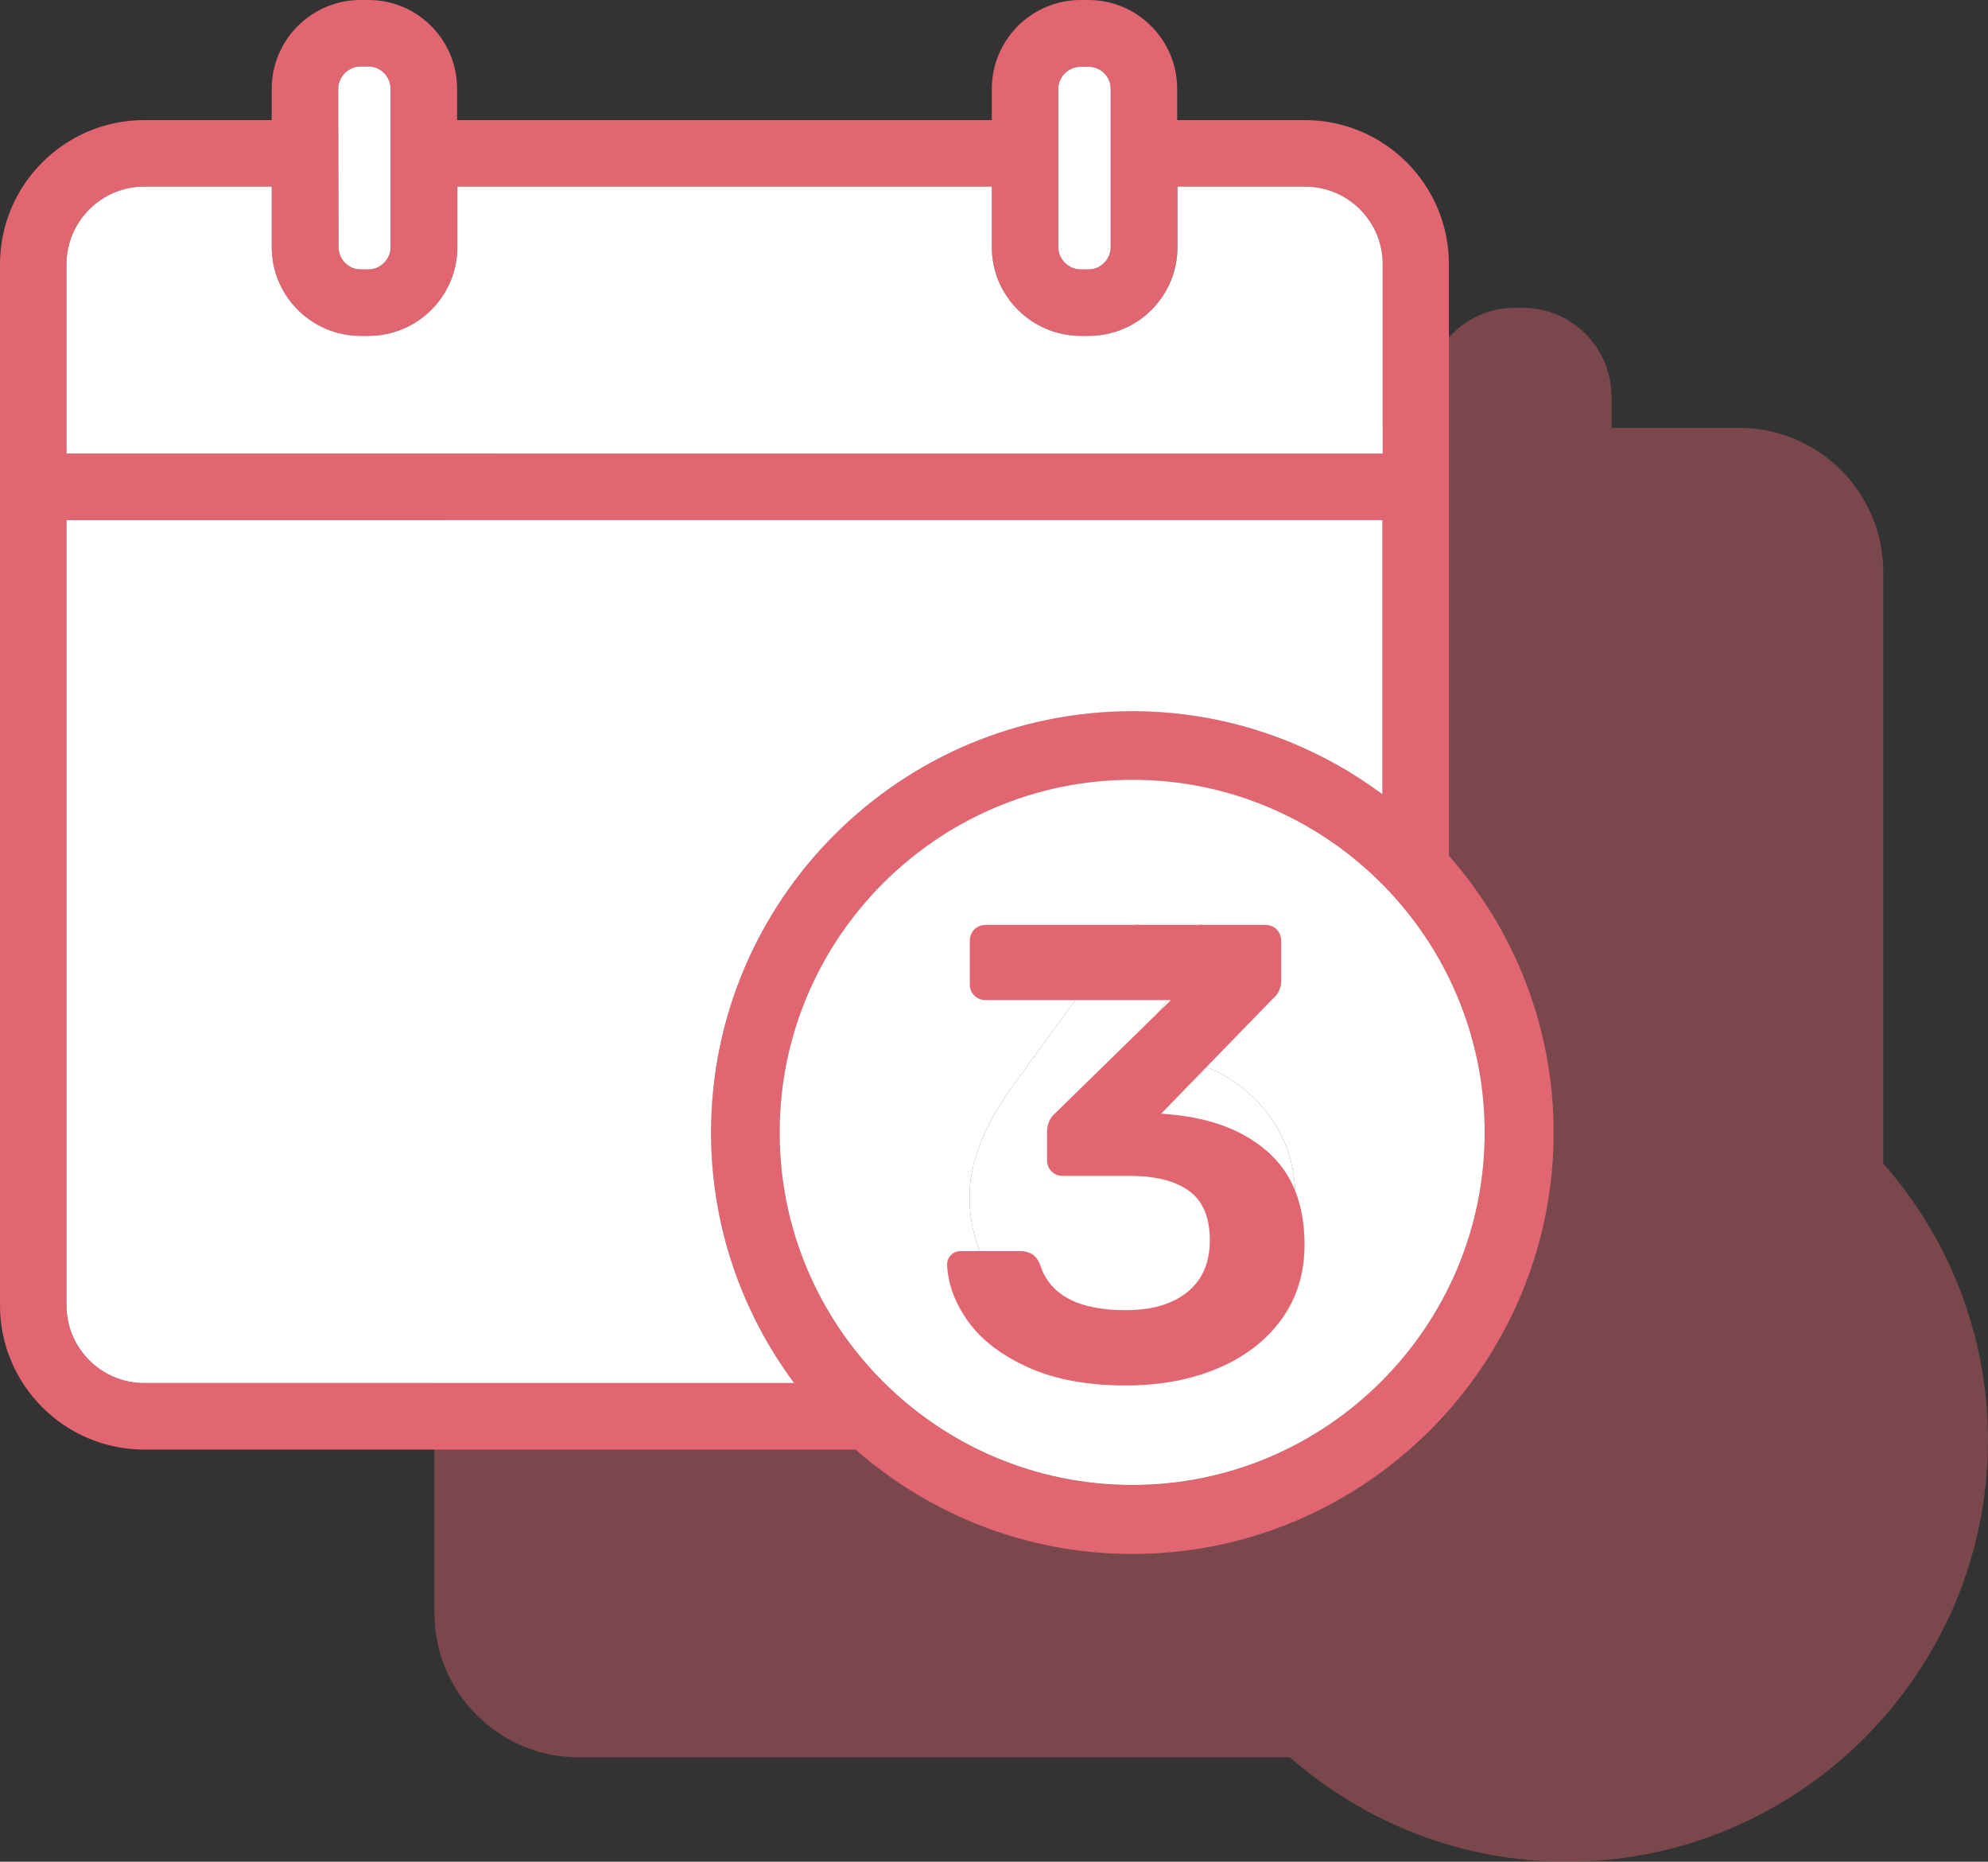
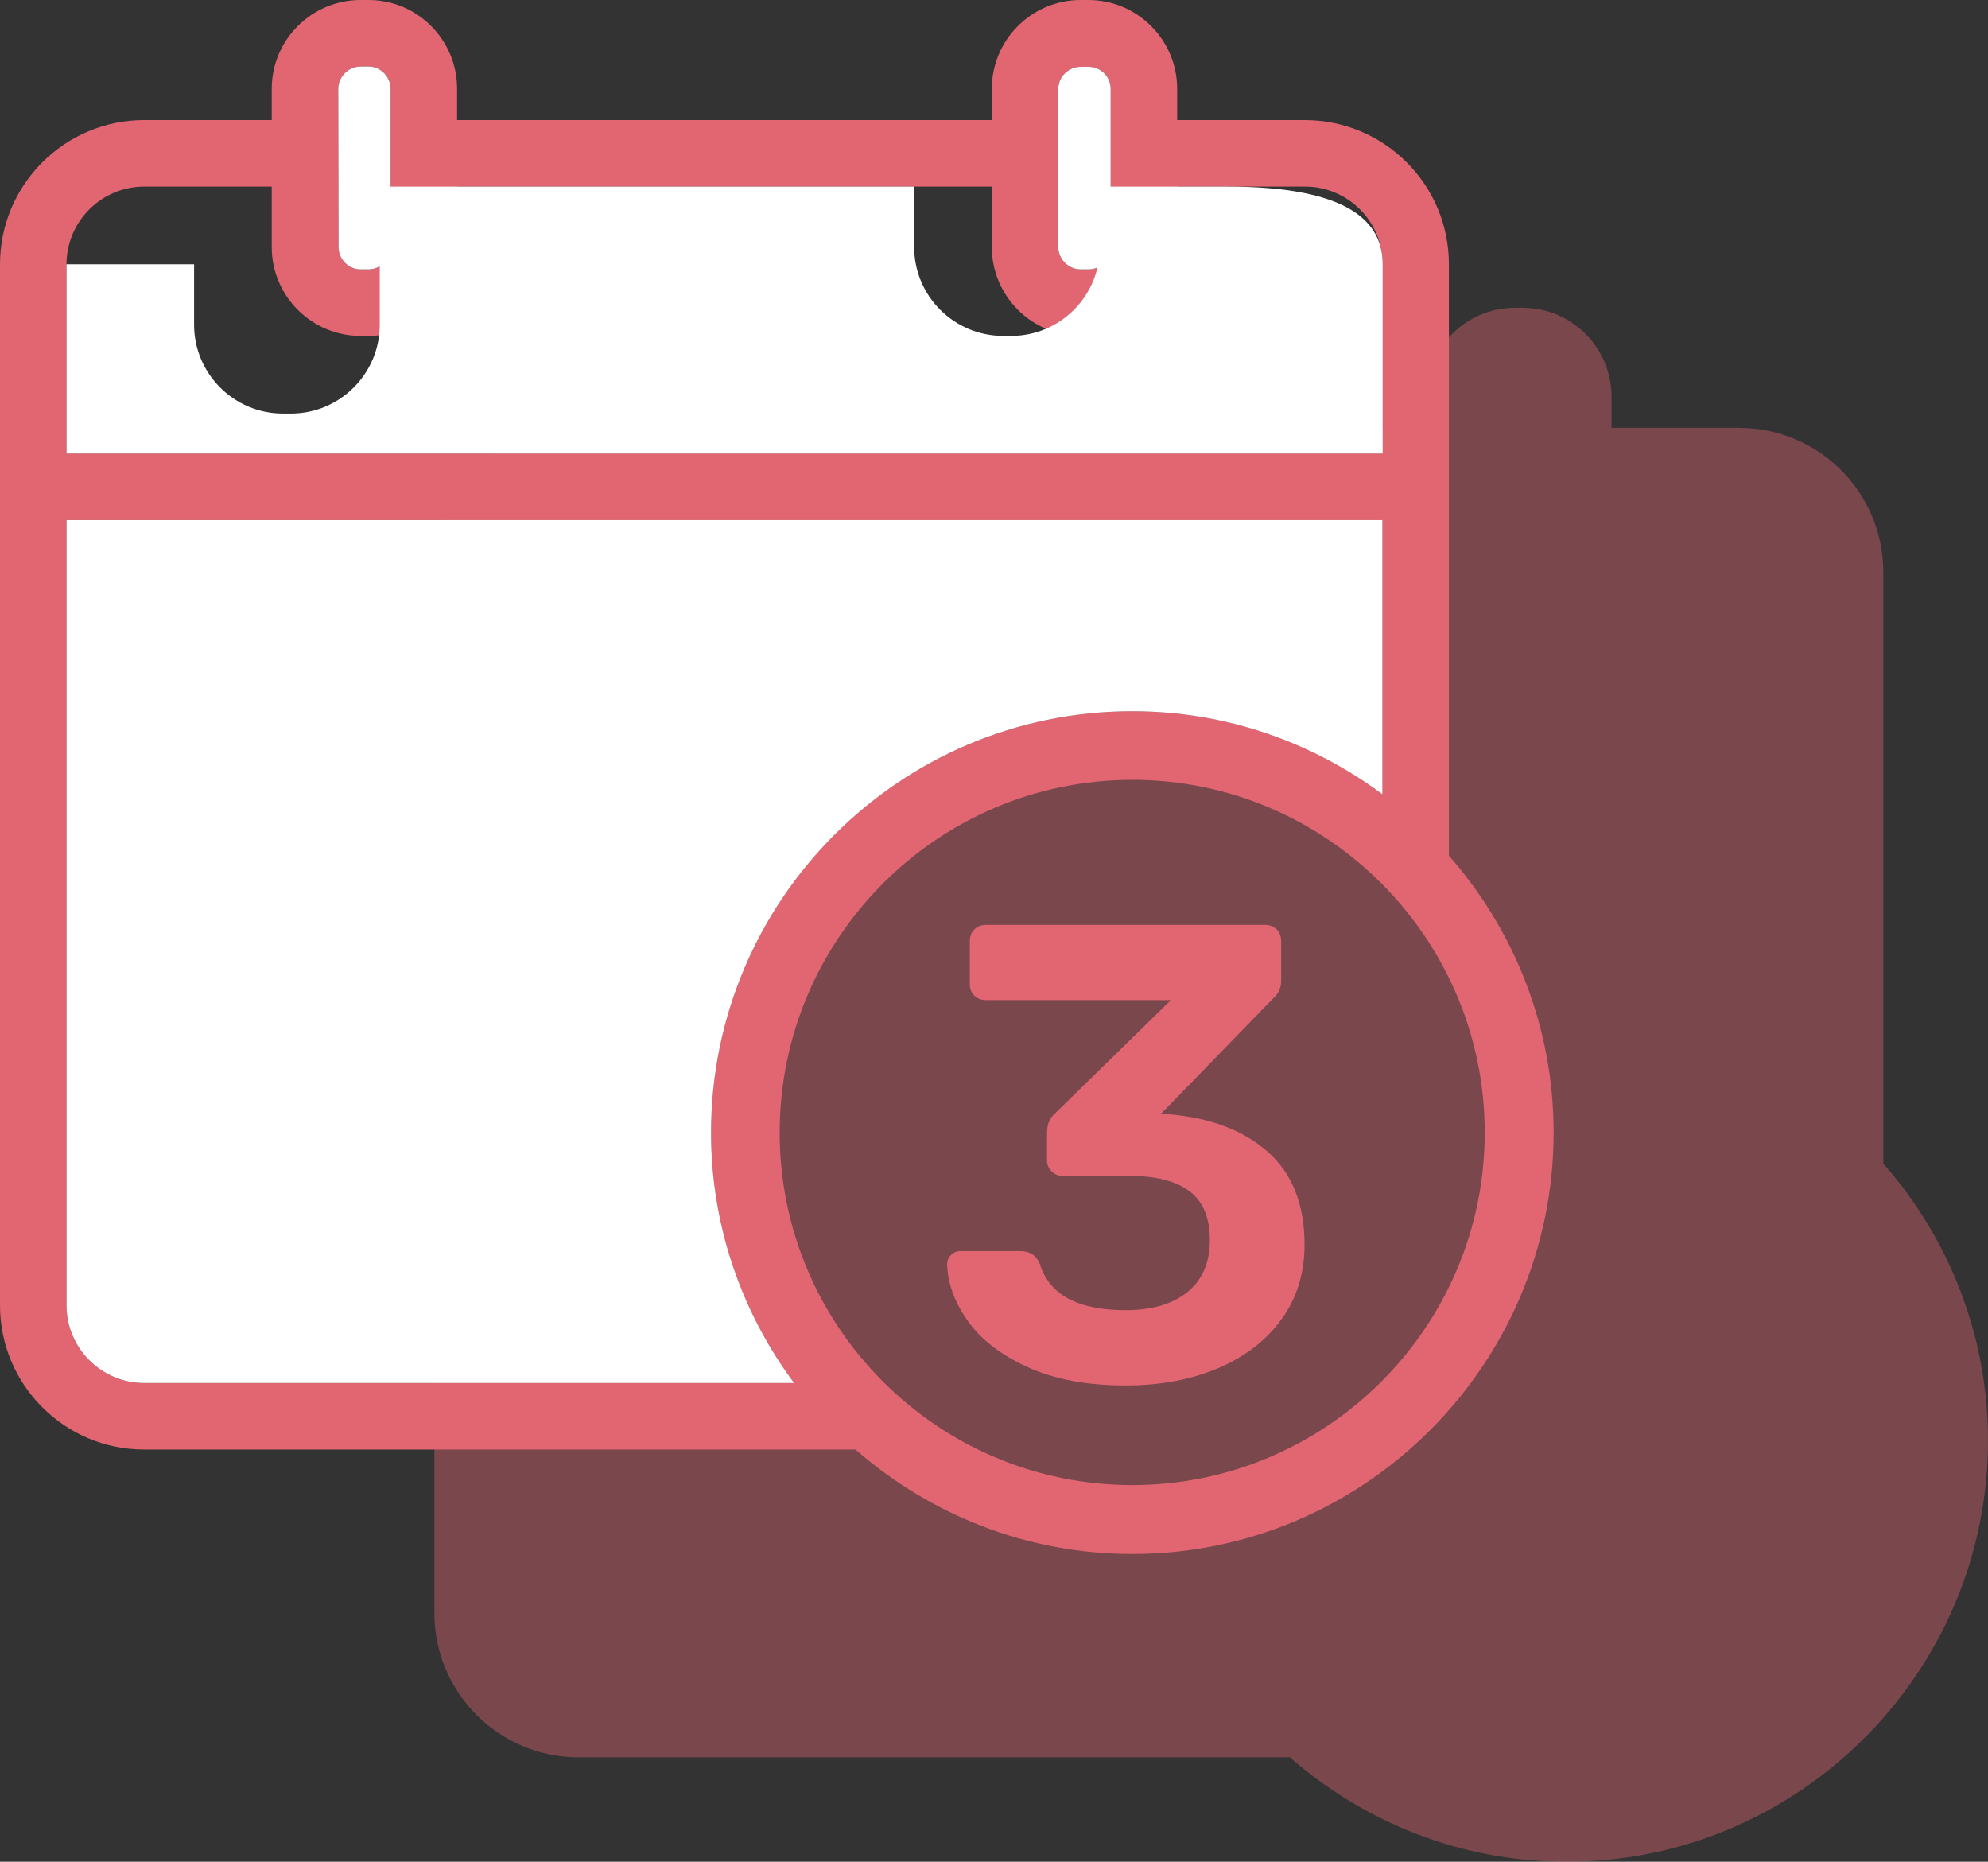
<svg xmlns="http://www.w3.org/2000/svg" version="1.1" id="Camada_1" x="0px" y="0px" width="66.065px" height="61.855px" viewBox="0 0 66.065 61.855" enable-background="new 0 0 66.065 61.855" xml:space="preserve">
  <rect x="0" y="0" width="66.065" height="61.855" fill="#333333" stroke="none" />
  <g>
    <path opacity="0.4" fill="#E16671" d="M62.585,38.656v-19.65c0-2.65-2.15-4.79-4.79-4.79h-4.24v-1.04c0-1.62-1.32-2.95-2.95-2.95   h-0.26c-1.63,0-2.95,1.33-2.95,2.95v1.04h-17.77v-1.04c0-1.63-1.32-2.95-2.94-2.95h-0.27c-1.62,0-2.95,1.32-2.95,2.95v1.04h-4.24   c-2.64,0-4.79,2.15-4.79,4.79v34.59c0,2.64,2.15,4.79,4.79,4.79h23.64c2.46,2.15,5.67,3.47,9.2,3.47c7.71,0,14-6.29,14-14   C66.065,44.325,64.745,41.115,62.585,38.656z" />
    <g>
      <g>
        <path fill="#E16671" d="M48.15,28.43V8.78c0-2.65-2.15-4.79-4.79-4.79h-4.24V2.95C39.12,1.33,37.8,0,36.17,0h-0.26     c-1.63,0-2.95,1.33-2.95,2.95v1.04H15.19V2.95c0-1.63-1.32-2.95-2.94-2.95h-0.27c-1.62,0-2.95,1.32-2.95,2.95v1.04H4.79     C2.15,3.99,0,6.14,0,8.78v34.59c0,2.64,2.15,4.79,4.79,4.79h23.64c2.46,2.15,5.67,3.47,9.2,3.47c7.71,0,14-6.29,14-14     C51.63,34.1,50.31,30.89,48.15,28.43z M35.17,2.95c0-0.4,0.34-0.73,0.74-0.73h0.27c0.4,0,0.73,0.33,0.73,0.73v5.26     c0,0.4-0.33,0.74-0.73,0.74h-0.27c-0.4,0-0.74-0.34-0.74-0.74V2.95z M11.98,2.21h0.27c0.4,0,0.73,0.34,0.73,0.74v5.26     c0,0.4-0.33,0.74-0.73,0.74h-0.27c-0.4,0-0.73-0.34-0.73-0.74l-0.01-5.26C11.24,2.55,11.58,2.21,11.98,2.21z M2.21,8.78     c0-1.42,1.16-2.58,2.58-2.58h4.24v2.01c0,1.63,1.33,2.95,2.95,2.95h0.27c1.62,0,2.95-1.32,2.95-2.95V6.2h17.76v2.01     c0,1.63,1.33,2.95,2.96,2.95h0.26c1.63,0,2.95-1.32,2.95-2.95V6.2h4.24c1.42,0,2.58,1.15,2.58,2.58v6.29H2.21V8.78z M4.79,45.95     c-1.42,0-2.58-1.16-2.58-2.58V17.28h43.73v9.11c-2.33-1.73-5.2-2.76-8.31-2.76c-7.73,0-14,6.28-14,14c0,3.11,1.03,5.99,2.76,8.32     H4.79z M37.63,49.34c-6.46,0-11.72-5.25-11.72-11.71s5.26-11.72,11.72-11.72c6.45,0,11.71,5.26,11.71,11.72     C49.34,44.08,44.08,49.34,37.63,49.34z" />
-         <path fill="#FFFFFF" d="M37.629,25.907c-6.46,0-11.72,5.26-11.72,11.72c0,6.46,5.26,11.71,11.72,11.71     c6.45,0,11.71-5.26,11.71-11.71C49.339,31.167,44.079,25.907,37.629,25.907z M42.379,42.136c-0.43,0.73-1.06,1.32-1.87,1.75     c-0.81,0.44-1.76,0.66-2.84,0.66c-1.09,0-2.04-0.21-2.87-0.63c-0.83-0.41-1.46-0.98-1.91-1.71c-0.45-0.73-0.67-1.55-0.67-2.46     c0-1.14,0.5-2.4,1.52-3.78l3.55-4.87c0.1-0.13,0.2-0.23,0.29-0.29c0.09-0.07,0.22-0.1,0.39-0.1h1.85c0.12,0,0.21,0.04,0.28,0.12     c0.07,0.09,0.11,0.19,0.11,0.31c0,0.09-0.03,0.17-0.08,0.25l-2.73,3.76c0.21-0.05,0.48-0.08,0.82-0.08     c0.87,0.02,1.67,0.23,2.41,0.64c0.73,0.41,1.32,0.96,1.75,1.66c0.44,0.71,0.66,1.49,0.66,2.34     C43.039,40.597,42.819,41.407,42.379,42.136z" />
-         <path fill="#FFFFFF" d="M43.039,39.706c0,0.89-0.22,1.7-0.66,2.43c-0.43,0.73-1.06,1.32-1.87,1.75     c-0.81,0.44-1.76,0.66-2.84,0.66c-1.09,0-2.04-0.21-2.87-0.63c-0.83-0.41-1.46-0.98-1.91-1.71c-0.45-0.73-0.67-1.55-0.67-2.46     c0-1.14,0.5-2.4,1.52-3.78l3.55-4.87c0.1-0.13,0.2-0.23,0.29-0.29c0.09-0.07,0.22-0.1,0.39-0.1h1.85c0.12,0,0.21,0.04,0.28,0.12     c0.07,0.09,0.11,0.19,0.11,0.31c0,0.09-0.03,0.17-0.08,0.25l-2.73,3.76c0.21-0.05,0.48-0.08,0.82-0.08     c0.87,0.02,1.67,0.23,2.41,0.64c0.73,0.41,1.32,0.96,1.75,1.66C42.819,38.076,43.039,38.857,43.039,39.706z" />
        <path fill="#FFFFFF" d="M45.94,17.28v9.11c-2.33-1.73-5.2-2.76-8.31-2.76c-7.73,0-14,6.28-14,14c0,3.11,1.03,5.99,2.76,8.32H4.79     c-1.42,0-2.58-1.16-2.58-2.58V17.28H45.94z" />
        <path fill="#FFFFFF" d="M36.91,2.95v5.26c0,0.4-0.33,0.74-0.73,0.74h-0.27c-0.4,0-0.74-0.34-0.74-0.74V2.95     c0-0.4,0.34-0.73,0.74-0.73h0.27C36.58,2.22,36.91,2.55,36.91,2.95z" />
        <path fill="#FFFFFF" d="M12.98,2.95v5.26c0,0.4-0.33,0.74-0.73,0.74h-0.27c-0.4,0-0.73-0.34-0.73-0.74l-0.01-5.26     c0-0.4,0.34-0.74,0.74-0.74h0.27C12.65,2.21,12.98,2.55,12.98,2.95z" />
-         <path fill="#FFFFFF" d="M45.95,8.78v6.29H2.21V8.78c0-1.42,1.16-2.58,2.58-2.58h4.24v2.01c0,1.63,1.33,2.95,2.95,2.95h0.27     c1.62,0,2.95-1.32,2.95-2.95V6.2h17.76v2.01c0,1.63,1.33,2.95,2.96,2.95h0.26c1.63,0,2.95-1.32,2.95-2.95V6.2h4.24     C44.79,6.2,45.95,7.35,45.95,8.78z" />
+         <path fill="#FFFFFF" d="M45.95,8.78v6.29H2.21V8.78h4.24v2.01c0,1.63,1.33,2.95,2.95,2.95h0.27     c1.62,0,2.95-1.32,2.95-2.95V6.2h17.76v2.01c0,1.63,1.33,2.95,2.96,2.95h0.26c1.63,0,2.95-1.32,2.95-2.95V6.2h4.24     C44.79,6.2,45.95,7.35,45.95,8.78z" />
        <g>
          <path fill="#E16671" d="M34.159,45.426c-0.884-0.402-1.546-0.908-1.984-1.52c-0.438-0.611-0.673-1.239-0.701-1.886      c0-0.129,0.044-0.237,0.129-0.323c0.087-0.087,0.194-0.13,0.325-0.13h1.982c0.317,0,0.533,0.144,0.648,0.432      c0.315,1.02,1.264,1.53,2.845,1.53c0.876,0,1.563-0.201,2.058-0.603c0.496-0.402,0.744-0.977,0.744-1.724      c0-0.747-0.225-1.29-0.679-1.627c-0.452-0.337-1.117-0.507-1.993-0.507h-2.22c-0.145,0-0.266-0.05-0.367-0.15      c-0.101-0.101-0.151-0.223-0.151-0.366v-0.927c0-0.273,0.093-0.488,0.28-0.647l3.836-3.75h-6.143      c-0.158,0-0.287-0.05-0.388-0.151c-0.101-0.1-0.151-0.222-0.151-0.366v-1.444c0-0.158,0.05-0.288,0.151-0.388      c0.101-0.1,0.23-0.15,0.388-0.15h9.269c0.159,0,0.288,0.05,0.389,0.15c0.099,0.101,0.15,0.23,0.15,0.388v1.315      c0,0.244-0.093,0.445-0.28,0.603l-3.707,3.815l0.258,0.022c1.38,0.115,2.475,0.532,3.288,1.25      c0.811,0.718,1.218,1.746,1.218,3.082c0,0.948-0.255,1.775-0.766,2.479c-0.51,0.704-1.215,1.246-2.113,1.627      c-0.898,0.38-1.922,0.571-3.071,0.571C36.124,46.03,35.043,45.828,34.159,45.426z" />
        </g>
      </g>
    </g>
  </g>
</svg>